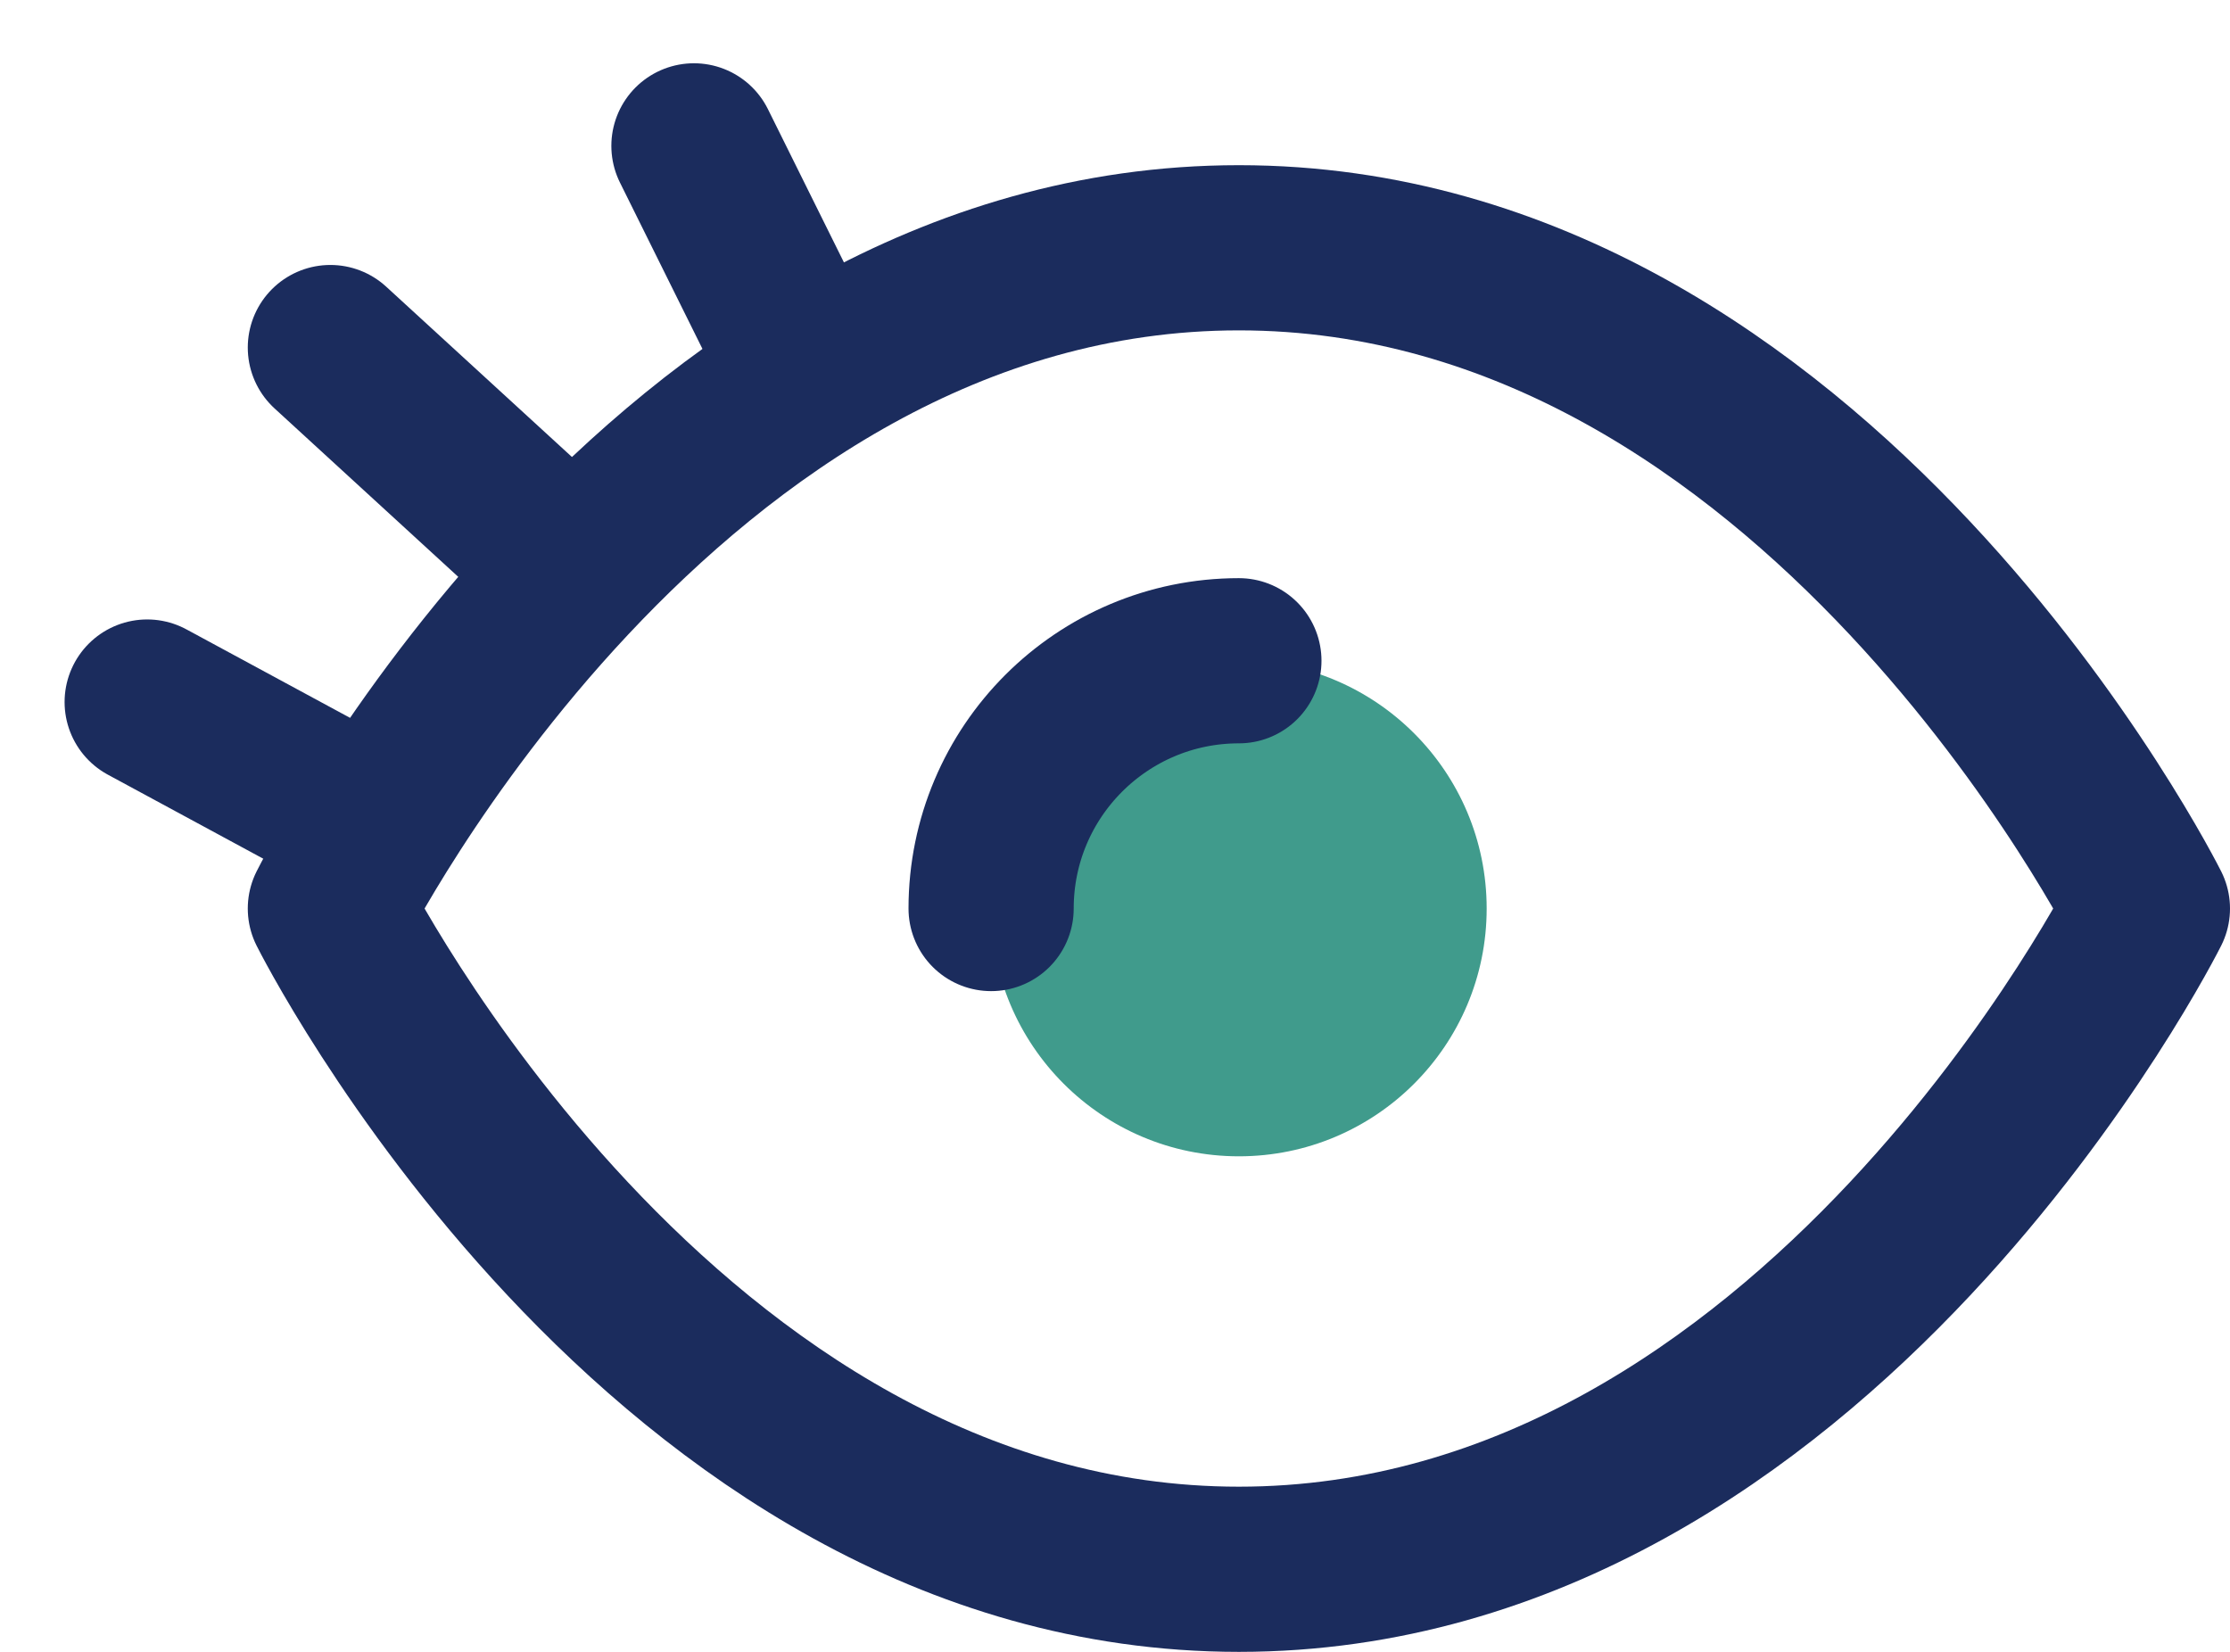
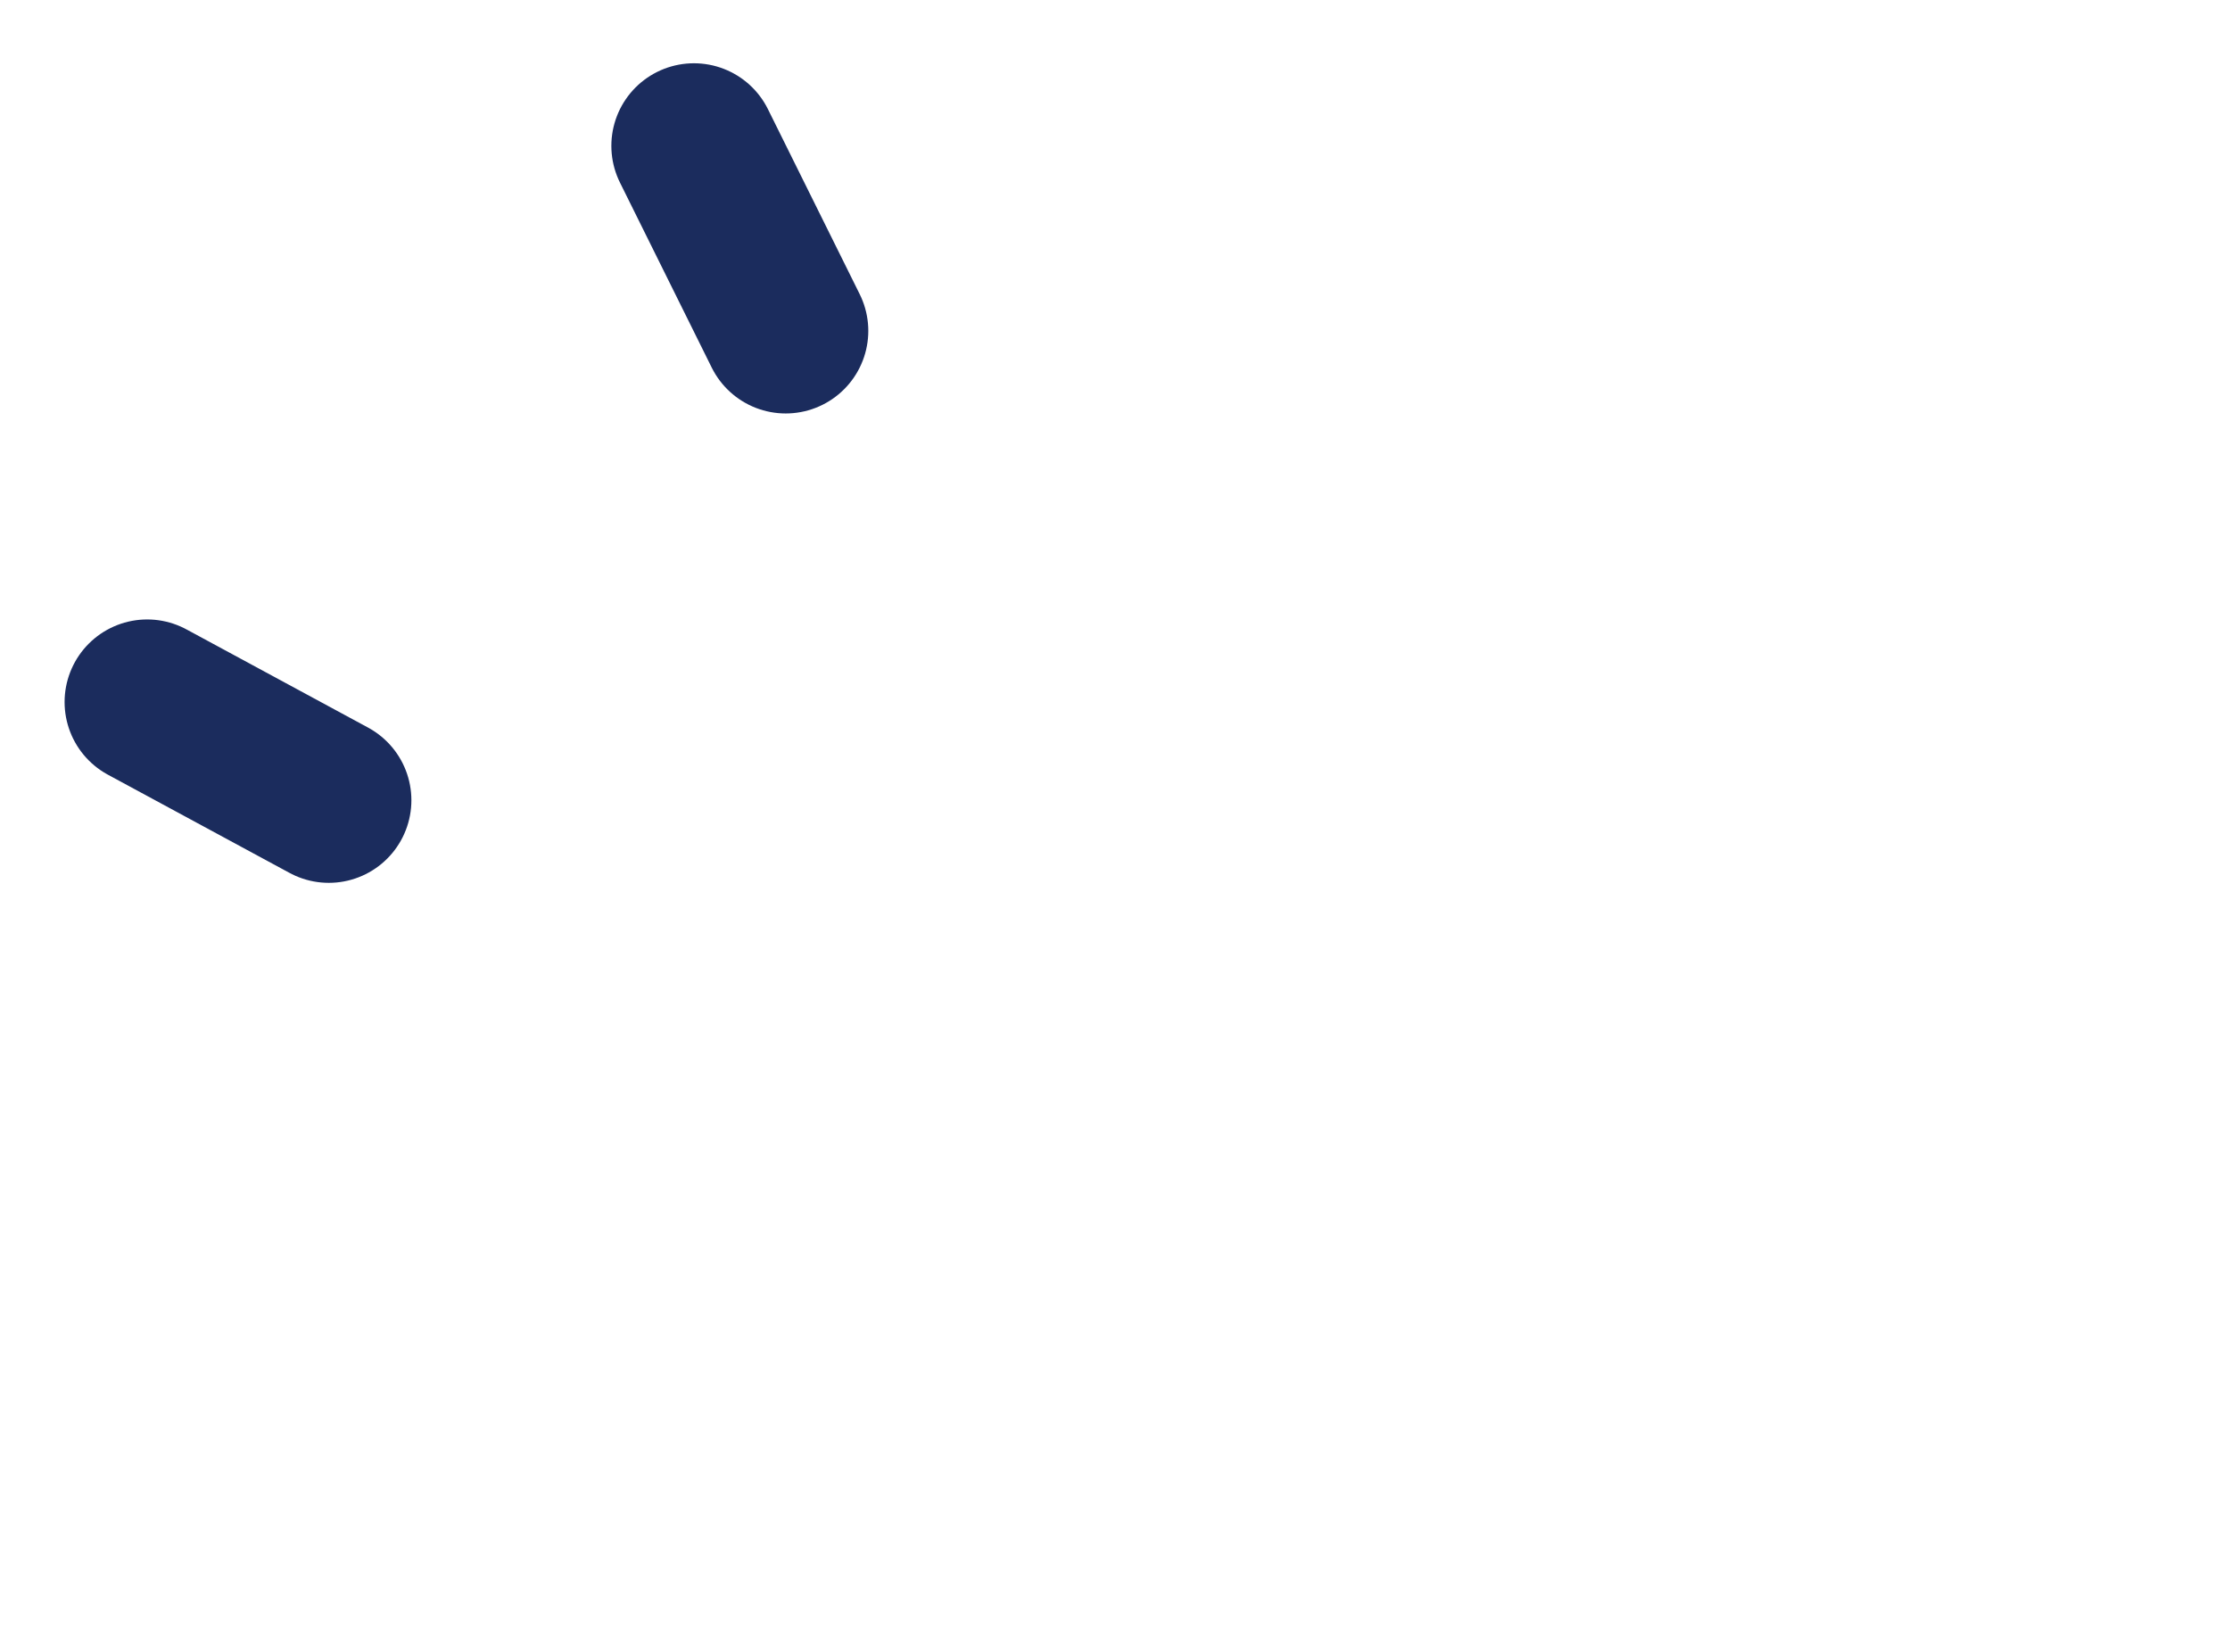
<svg xmlns="http://www.w3.org/2000/svg" width="27" height="20" viewBox="0 0 27 20" fill="none">
-   <path d="M15 14C16.657 14 18 12.657 18 11C18 9.343 16.657 8 15 8C13.343 8 12 9.343 12 11C12 12.657 13.343 14 15 14Z" fill="#409B8C" />
-   <path d="M12 11C12 9.343 13.343 8 15 8M4 11C4 11 8 3 15 3C22 3 26 11 26 11C26 11 22 19 15 19C8 19 4 11 4 11Z" stroke="#1B2C5D" stroke-width="2" stroke-linecap="round" stroke-linejoin="round" />
  <path d="M3.981 9.689L1.782 8.5" stroke="#1B2C5D" stroke-width="2" stroke-linecap="round" />
-   <path d="M6.5 6.5L4 4.208" stroke="#1B2C5D" stroke-width="2" stroke-linecap="round" />
  <path d="M9.513 4.006L8.402 1.766" stroke="#1B2C5D" stroke-width="2" stroke-linecap="round" />
</svg>